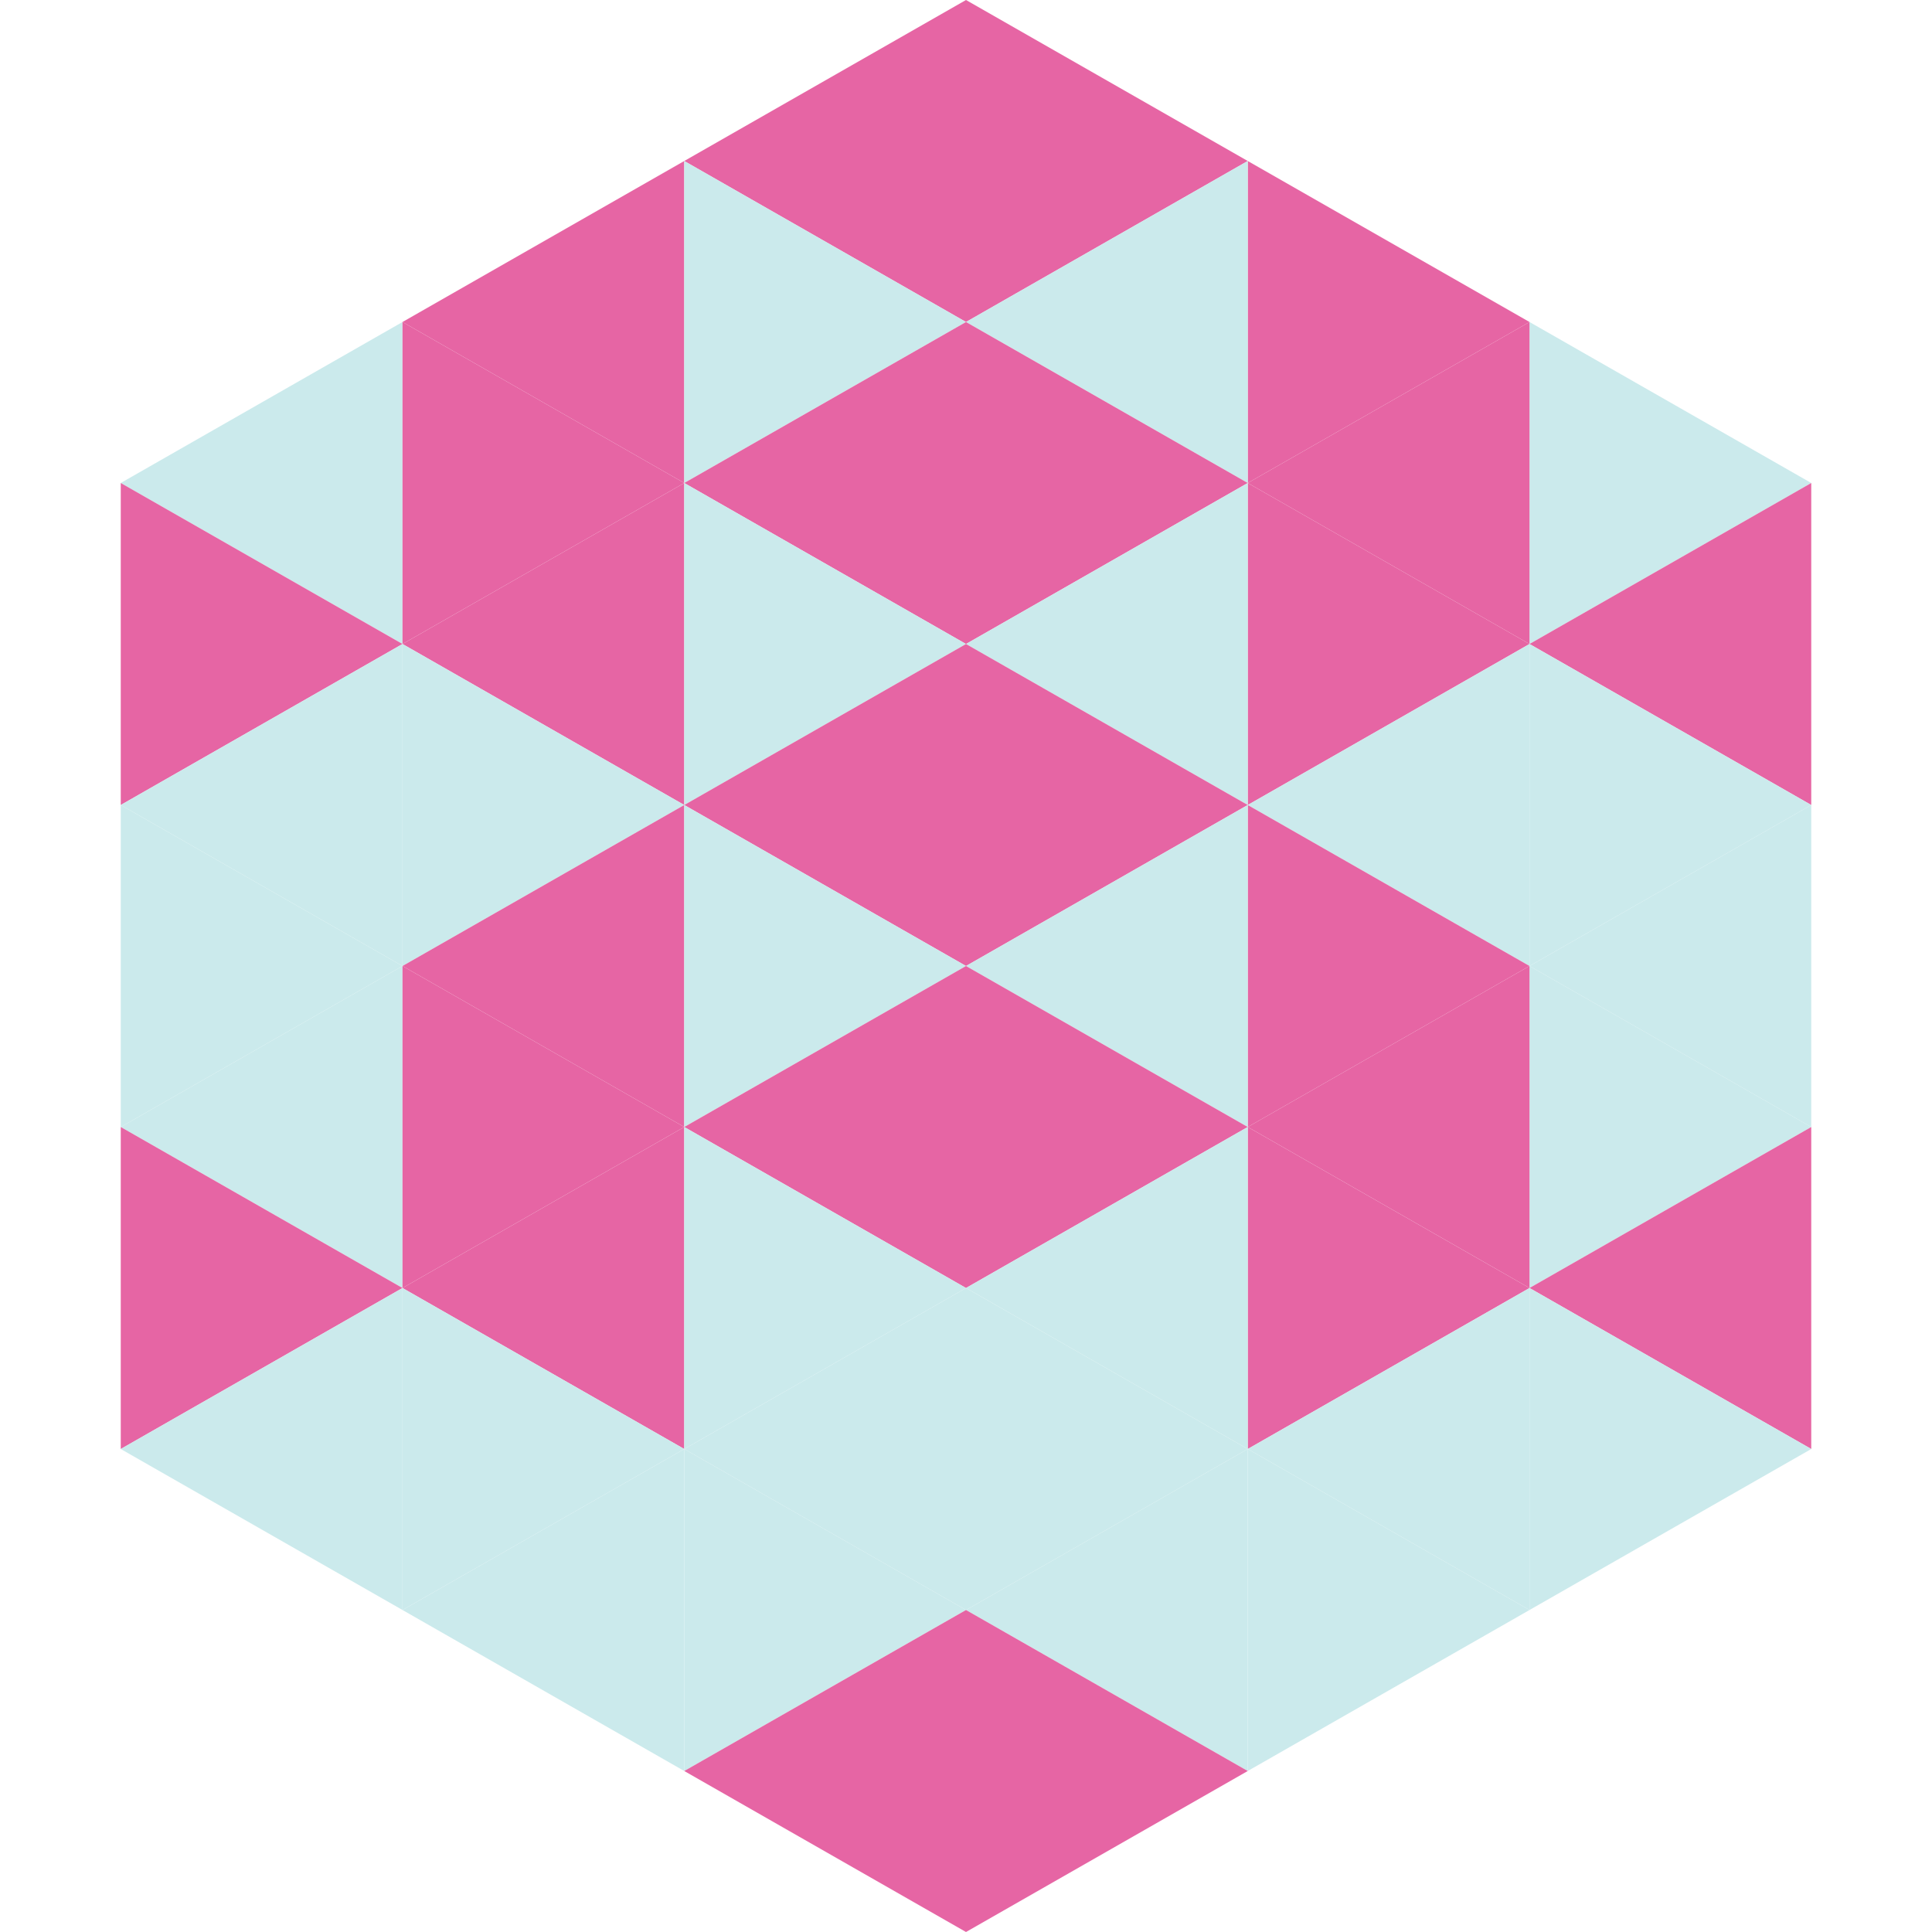
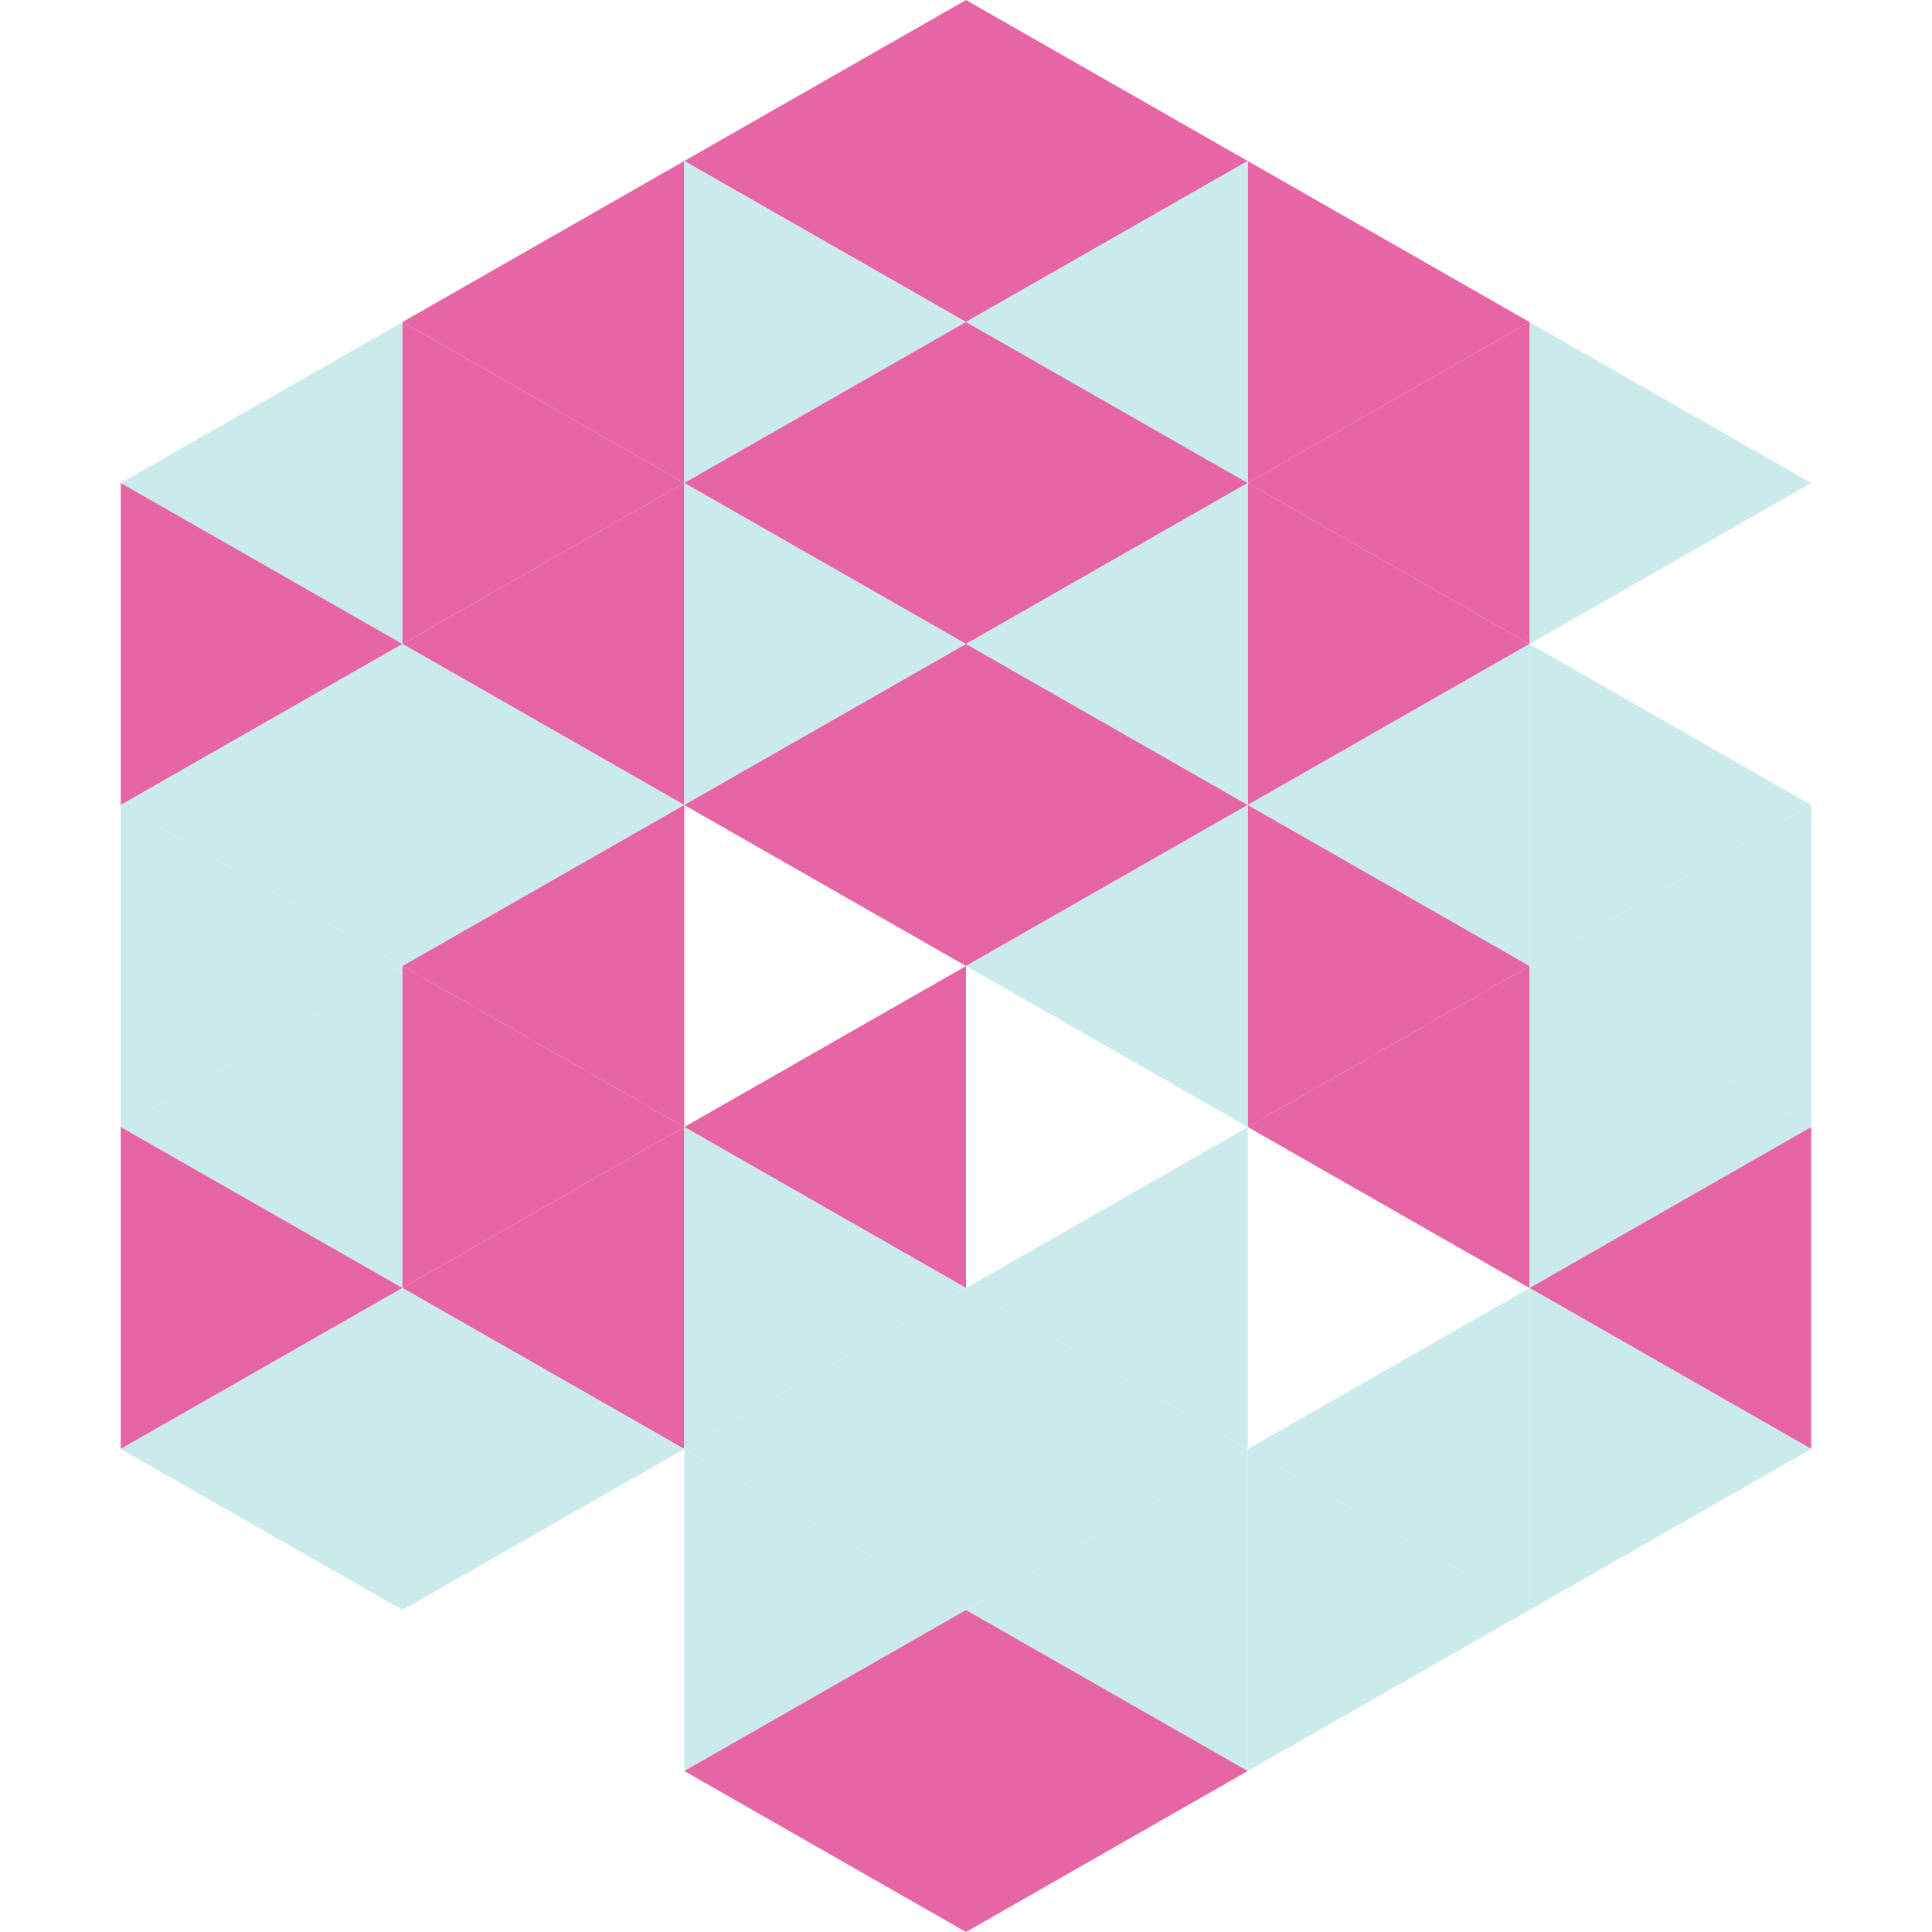
<svg xmlns="http://www.w3.org/2000/svg" width="240" height="240">
  <polygon points="50,40 15,60 50,80" style="fill:rgb(203,234,236)" />
  <polygon points="190,40 225,60 190,80" style="fill:rgb(203,234,236)" />
  <polygon points="15,60 50,80 15,100" style="fill:rgb(230,101,164)" />
-   <polygon points="225,60 190,80 225,100" style="fill:rgb(230,101,164)" />
  <polygon points="50,80 15,100 50,120" style="fill:rgb(203,234,236)" />
  <polygon points="190,80 225,100 190,120" style="fill:rgb(203,234,236)" />
  <polygon points="15,100 50,120 15,140" style="fill:rgb(203,234,236)" />
  <polygon points="225,100 190,120 225,140" style="fill:rgb(203,234,236)" />
  <polygon points="50,120 15,140 50,160" style="fill:rgb(203,234,236)" />
  <polygon points="190,120 225,140 190,160" style="fill:rgb(203,234,236)" />
  <polygon points="15,140 50,160 15,180" style="fill:rgb(230,101,164)" />
  <polygon points="225,140 190,160 225,180" style="fill:rgb(230,101,164)" />
  <polygon points="50,160 15,180 50,200" style="fill:rgb(203,234,236)" />
  <polygon points="190,160 225,180 190,200" style="fill:rgb(203,234,236)" />
  <polygon points="15,180 50,200 15,220" style="fill:rgb(255,255,255); fill-opacity:0" />
  <polygon points="225,180 190,200 225,220" style="fill:rgb(255,255,255); fill-opacity:0" />
  <polygon points="50,0 85,20 50,40" style="fill:rgb(255,255,255); fill-opacity:0" />
  <polygon points="190,0 155,20 190,40" style="fill:rgb(255,255,255); fill-opacity:0" />
  <polygon points="85,20 50,40 85,60" style="fill:rgb(230,101,164)" />
  <polygon points="155,20 190,40 155,60" style="fill:rgb(230,101,164)" />
  <polygon points="50,40 85,60 50,80" style="fill:rgb(230,101,164)" />
  <polygon points="190,40 155,60 190,80" style="fill:rgb(230,101,164)" />
  <polygon points="85,60 50,80 85,100" style="fill:rgb(230,101,164)" />
  <polygon points="155,60 190,80 155,100" style="fill:rgb(230,101,164)" />
  <polygon points="50,80 85,100 50,120" style="fill:rgb(203,234,236)" />
  <polygon points="190,80 155,100 190,120" style="fill:rgb(203,234,236)" />
  <polygon points="85,100 50,120 85,140" style="fill:rgb(230,101,164)" />
  <polygon points="155,100 190,120 155,140" style="fill:rgb(230,101,164)" />
  <polygon points="50,120 85,140 50,160" style="fill:rgb(230,101,164)" />
  <polygon points="190,120 155,140 190,160" style="fill:rgb(230,101,164)" />
  <polygon points="85,140 50,160 85,180" style="fill:rgb(230,101,164)" />
-   <polygon points="155,140 190,160 155,180" style="fill:rgb(230,101,164)" />
  <polygon points="50,160 85,180 50,200" style="fill:rgb(203,234,236)" />
  <polygon points="190,160 155,180 190,200" style="fill:rgb(203,234,236)" />
-   <polygon points="85,180 50,200 85,220" style="fill:rgb(203,234,236)" />
  <polygon points="155,180 190,200 155,220" style="fill:rgb(203,234,236)" />
  <polygon points="120,0 85,20 120,40" style="fill:rgb(230,101,164)" />
  <polygon points="120,0 155,20 120,40" style="fill:rgb(230,101,164)" />
  <polygon points="85,20 120,40 85,60" style="fill:rgb(203,234,236)" />
  <polygon points="155,20 120,40 155,60" style="fill:rgb(203,234,236)" />
  <polygon points="120,40 85,60 120,80" style="fill:rgb(230,101,164)" />
  <polygon points="120,40 155,60 120,80" style="fill:rgb(230,101,164)" />
  <polygon points="85,60 120,80 85,100" style="fill:rgb(203,234,236)" />
  <polygon points="155,60 120,80 155,100" style="fill:rgb(203,234,236)" />
  <polygon points="120,80 85,100 120,120" style="fill:rgb(230,101,164)" />
  <polygon points="120,80 155,100 120,120" style="fill:rgb(230,101,164)" />
-   <polygon points="85,100 120,120 85,140" style="fill:rgb(203,234,236)" />
  <polygon points="155,100 120,120 155,140" style="fill:rgb(203,234,236)" />
  <polygon points="120,120 85,140 120,160" style="fill:rgb(230,101,164)" />
-   <polygon points="120,120 155,140 120,160" style="fill:rgb(230,101,164)" />
  <polygon points="85,140 120,160 85,180" style="fill:rgb(203,234,236)" />
  <polygon points="155,140 120,160 155,180" style="fill:rgb(203,234,236)" />
  <polygon points="120,160 85,180 120,200" style="fill:rgb(203,234,236)" />
  <polygon points="120,160 155,180 120,200" style="fill:rgb(203,234,236)" />
  <polygon points="85,180 120,200 85,220" style="fill:rgb(203,234,236)" />
  <polygon points="155,180 120,200 155,220" style="fill:rgb(203,234,236)" />
  <polygon points="120,200 85,220 120,240" style="fill:rgb(230,101,164)" />
  <polygon points="120,200 155,220 120,240" style="fill:rgb(230,101,164)" />
  <polygon points="85,220 120,240 85,260" style="fill:rgb(255,255,255); fill-opacity:0" />
  <polygon points="155,220 120,240 155,260" style="fill:rgb(255,255,255); fill-opacity:0" />
</svg>